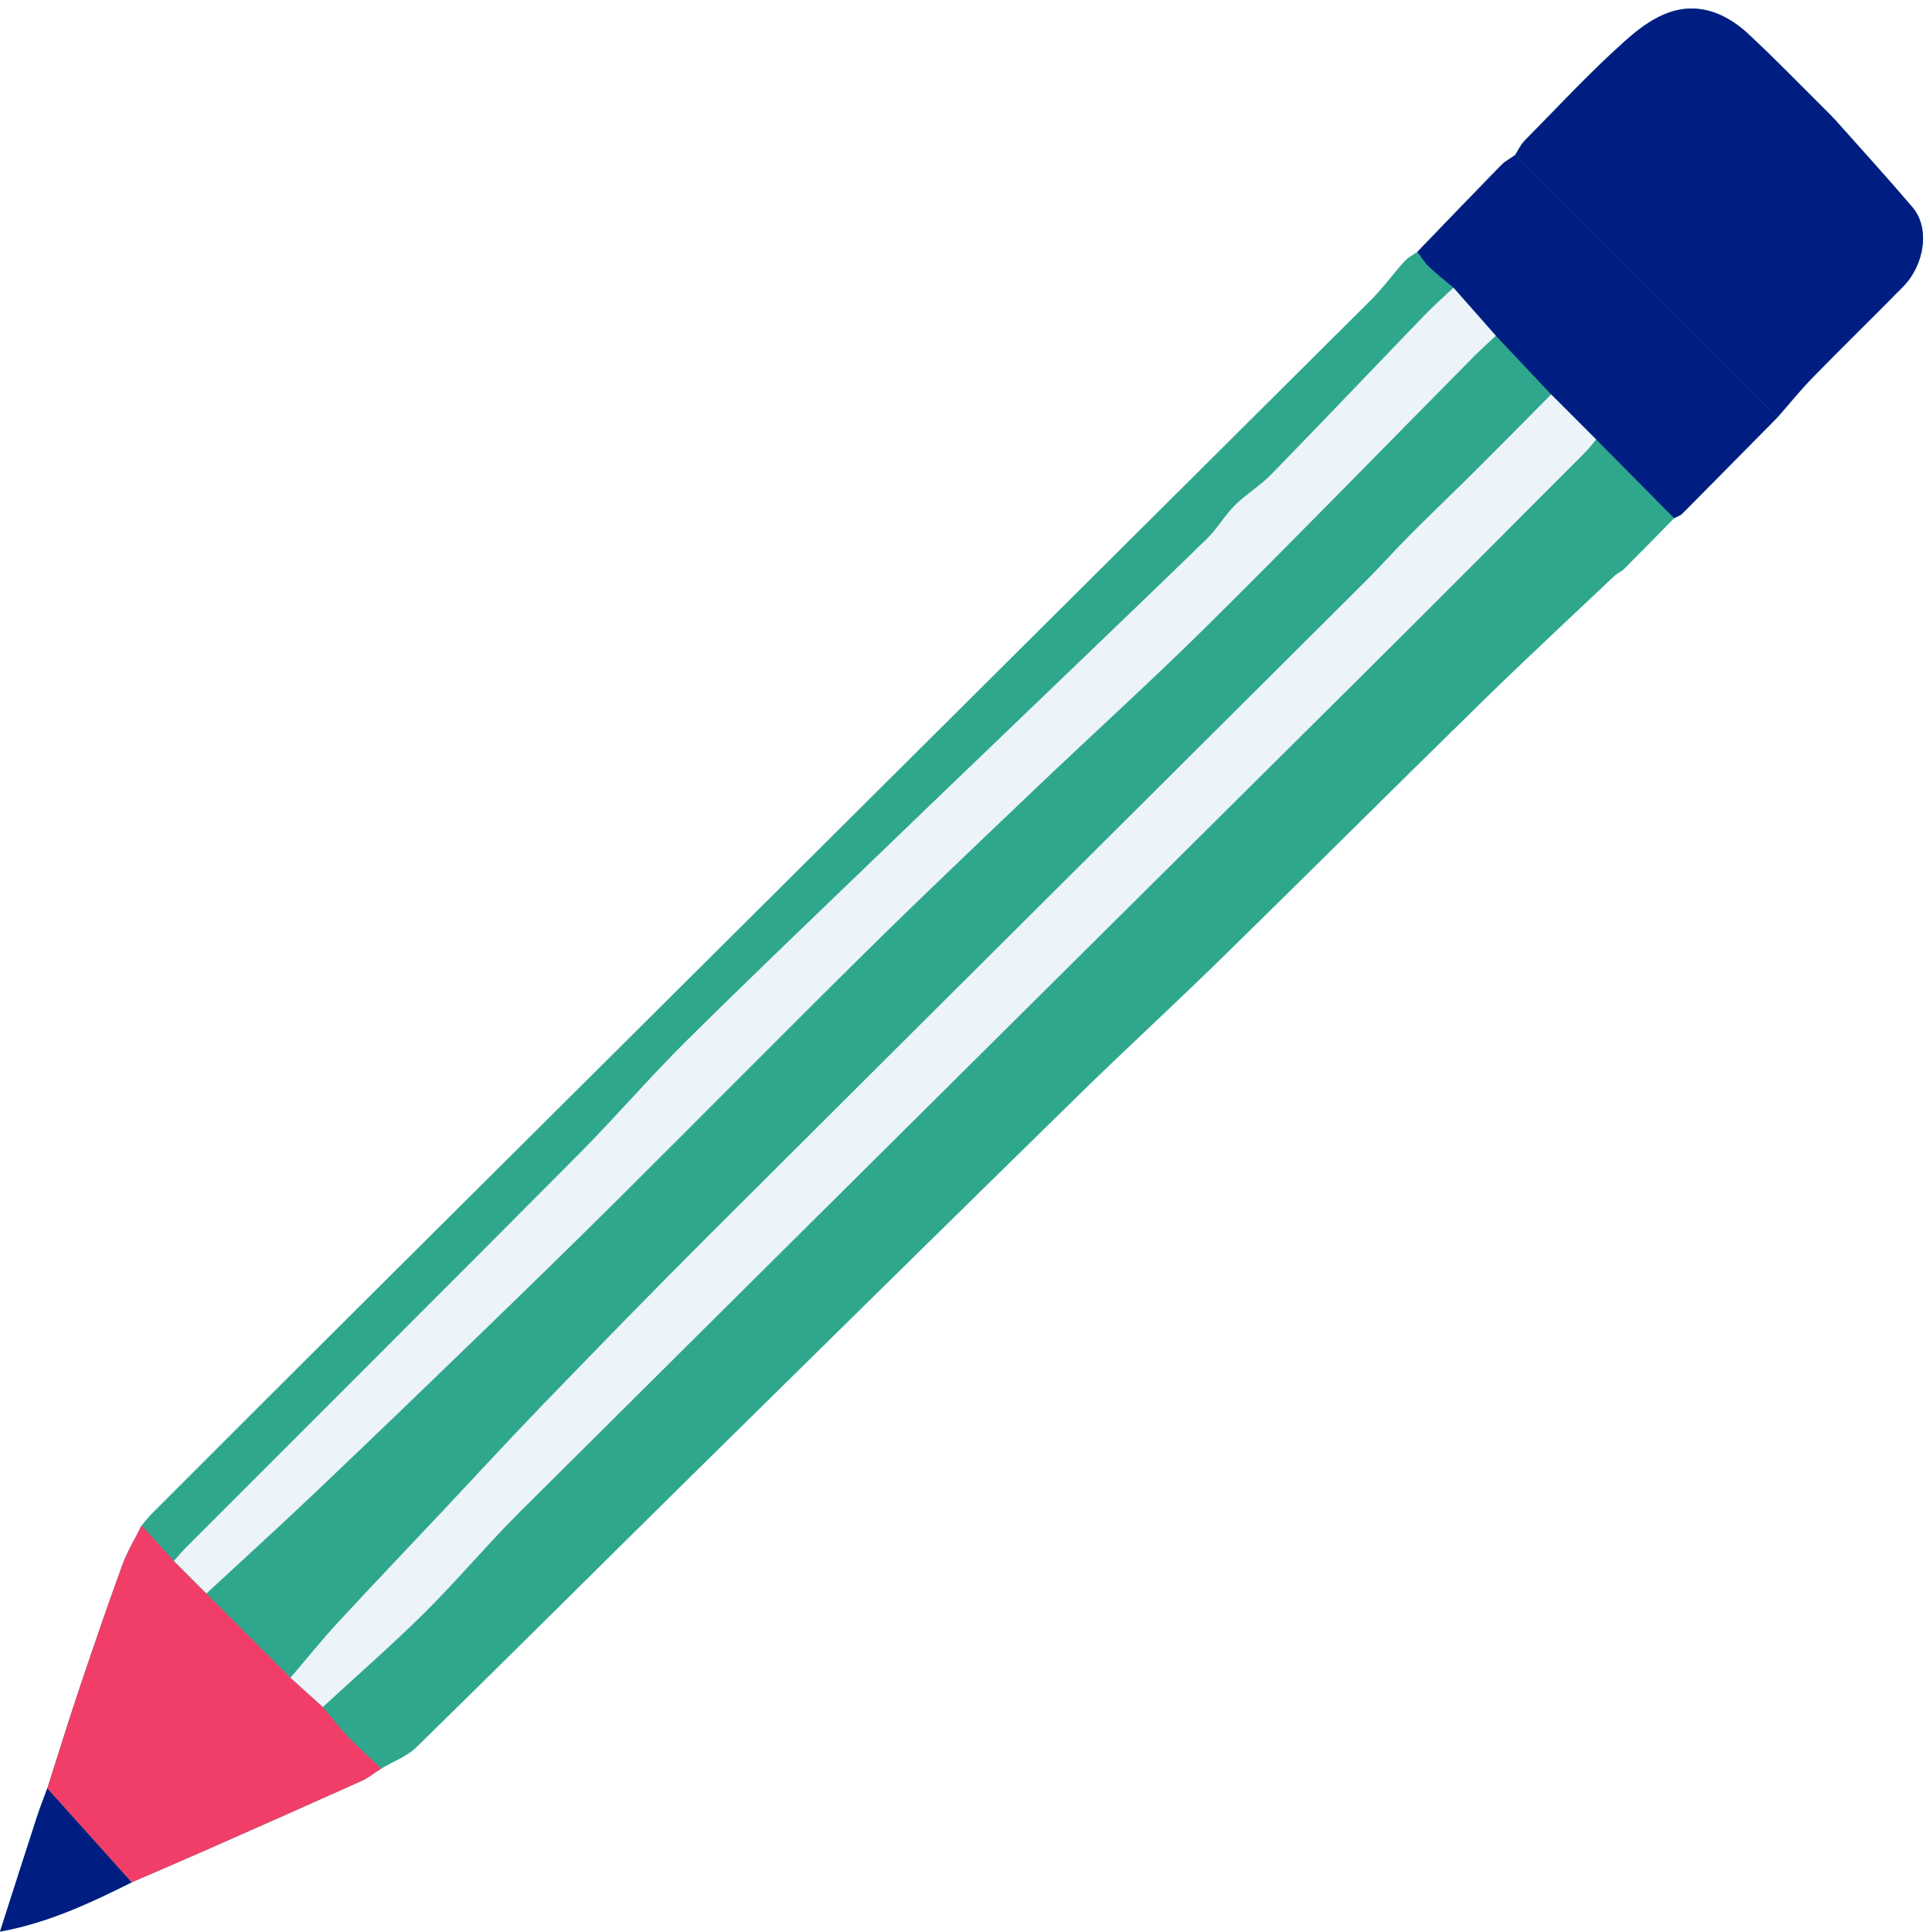
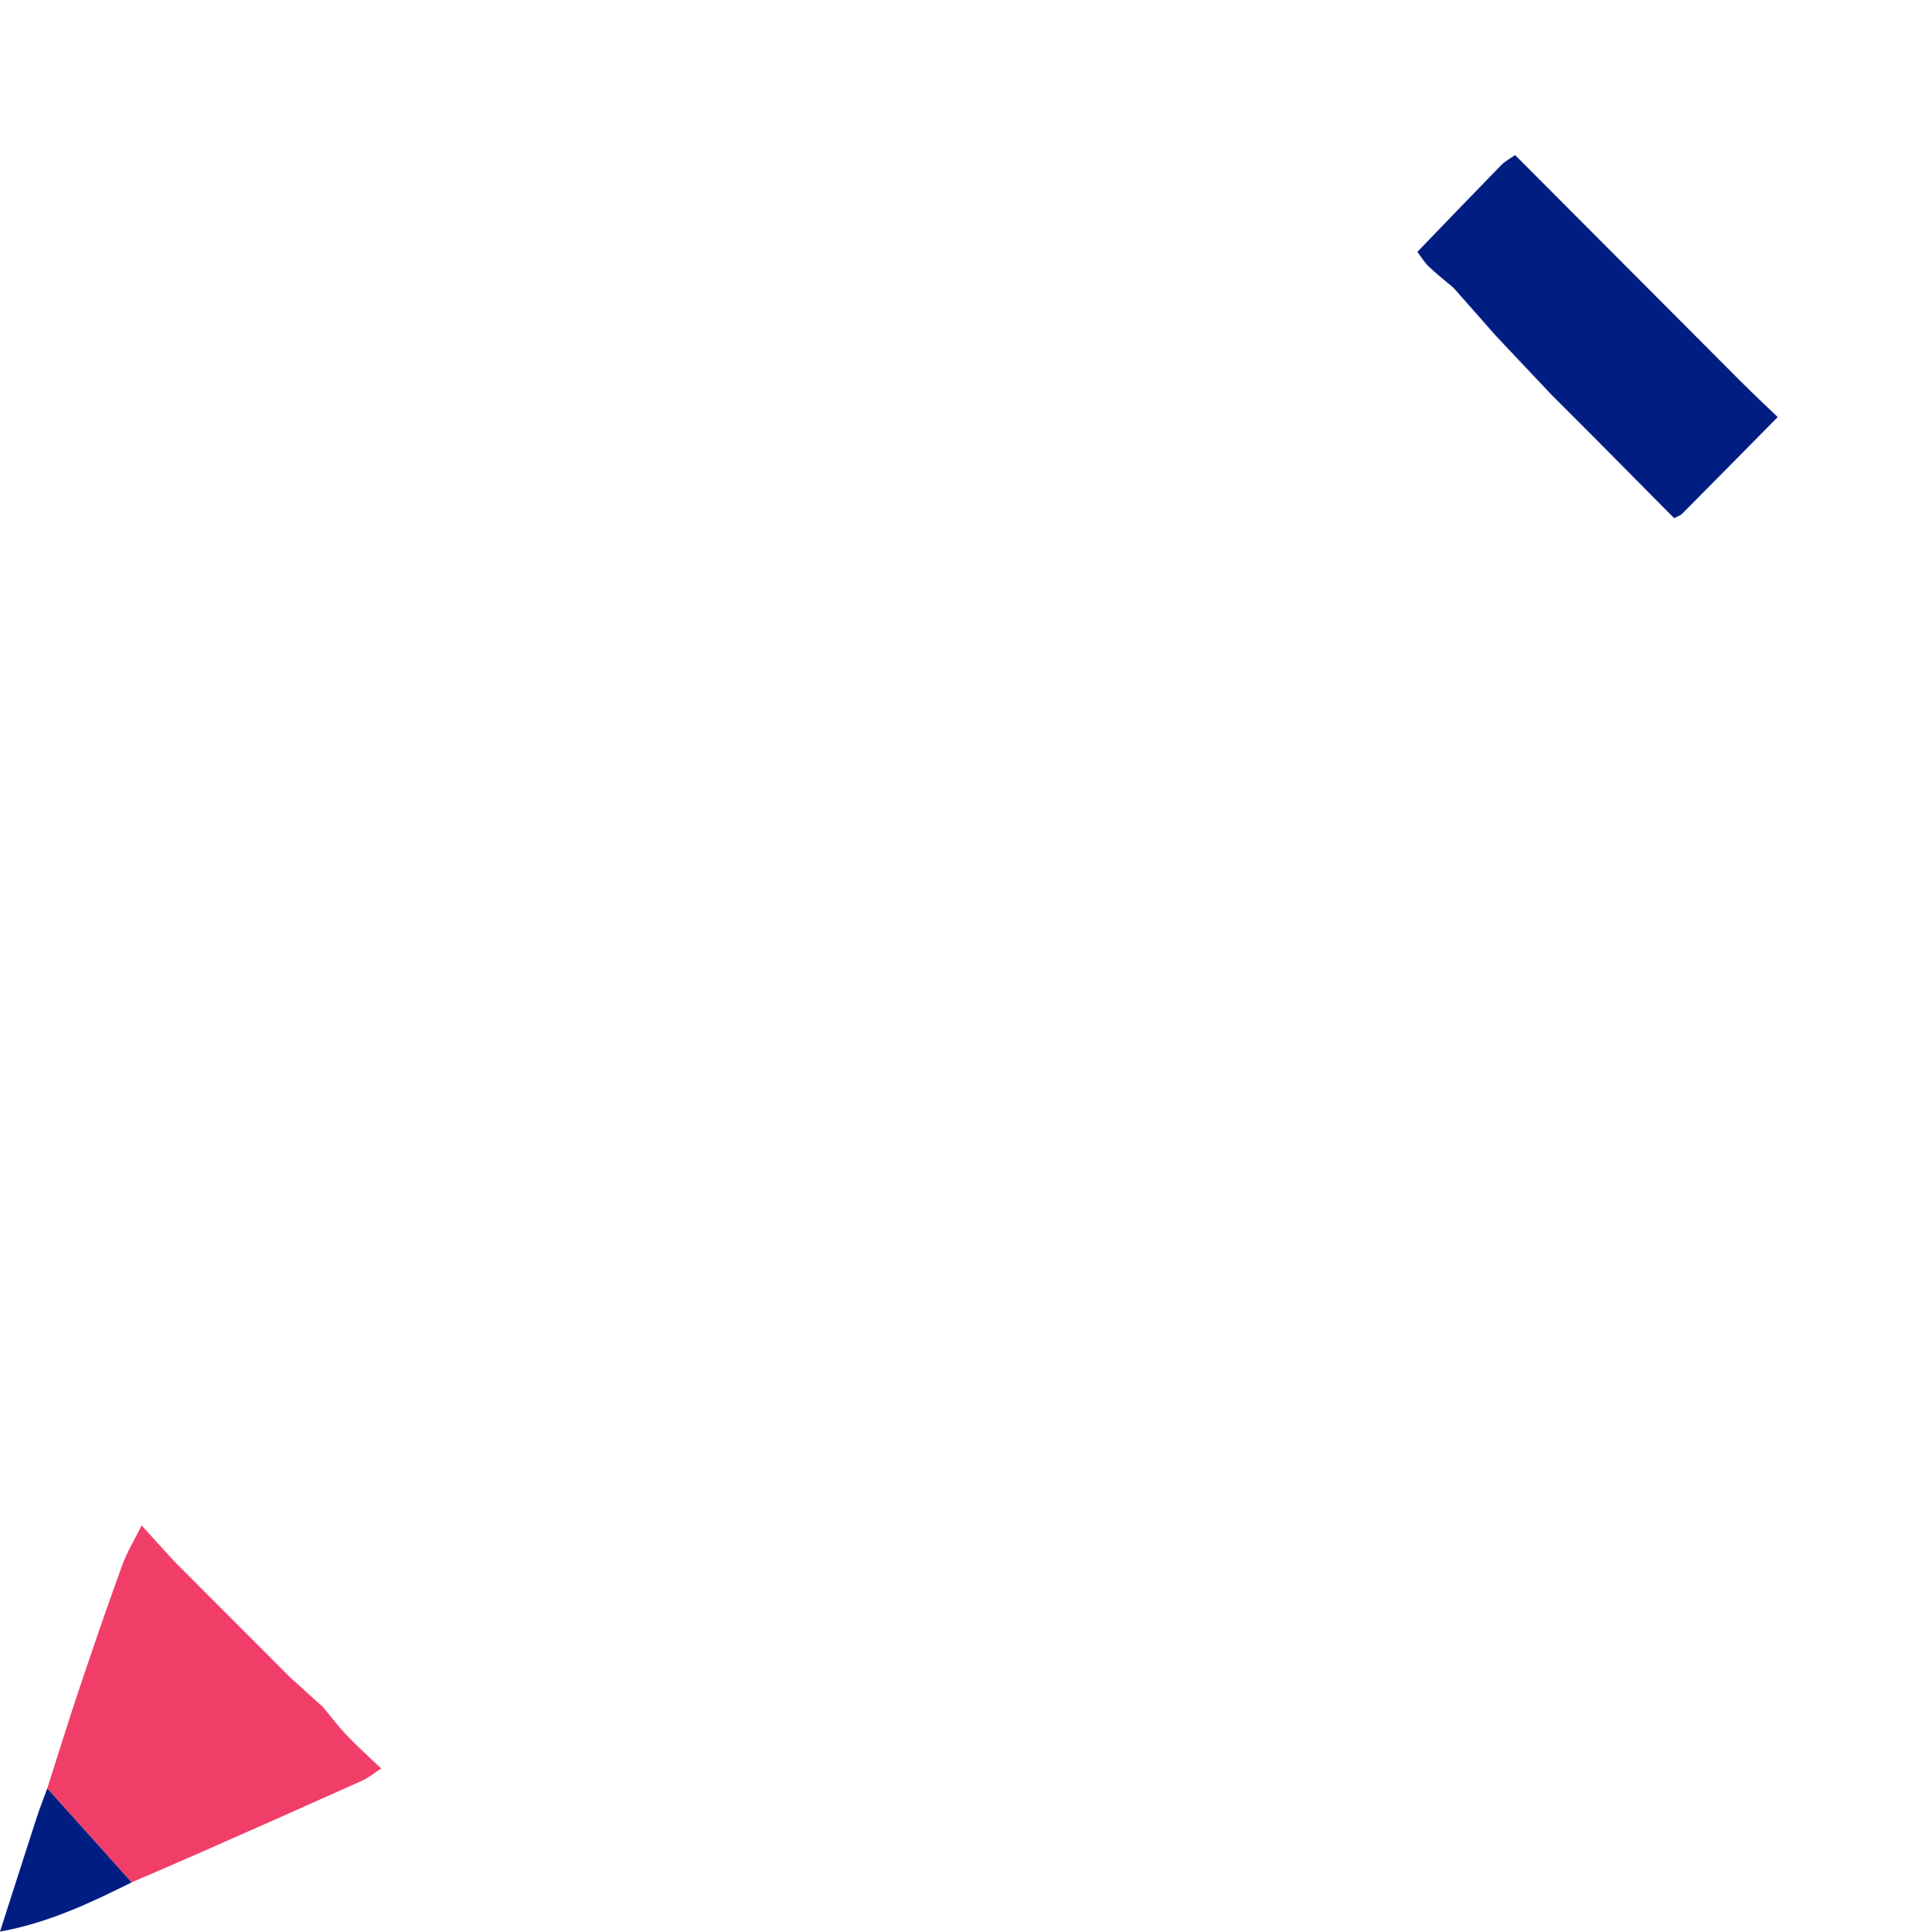
<svg xmlns="http://www.w3.org/2000/svg" fill="#000000" height="498.1" preserveAspectRatio="xMidYMid meet" version="1" viewBox="2.0 -0.2 497.8 498.1" width="497.8" zoomAndPan="magnify">
  <g id="change1_1">
-     <path d="M495.311,53.289c-6.45-7.594-13.178-14.952-19.802-22.399 c-0.831-0.935-1.731-1.81-2.62-2.693c-6.644-6.595-13.161-13.327-20.011-19.702 c-2.475-2.304-5.533-4.373-8.7-5.47c-9.392-3.253-16.805,1.778-23.175,7.466 c-9.017,8.053-17.259,16.977-25.768,25.592c-1.019,1.031-1.64,2.456-2.446,3.698l-0-0 c-1.208,0.862-2.577,1.568-3.599,2.613c-7.244,7.413-14.416,14.895-21.61,22.354 c-1.109,0.786-2.404,1.403-3.292,2.387c-2.966,3.285-5.567,6.923-8.695,10.036 C268.378,163.975,181.107,250.725,93.861,337.499c-17.574,17.479-35.087,35.017-52.614,52.543 c-0.974,0.974-1.817,2.08-2.721,3.125l0,0c-1.692,3.42-3.716,6.718-5.014,10.281 c-3.902,10.711-7.595,21.501-11.226,32.308c-2.81,8.366-5.405,16.804-8.095,25.21 c-0.914,2.507-1.903,4.991-2.728,7.527c-3.082,9.474-6.109,18.965-9.464,29.403 c12.547-2.286,23.287-7.378,33.947-12.694c6.29-2.724,12.595-5.413,18.865-8.181 c13.475-5.948,26.946-11.904,40.38-17.944c1.83-0.823,3.438-2.141,5.149-3.23 c3.062-1.816,6.633-3.11,9.106-5.528c23.672-23.157,47.12-46.544,70.709-69.788 c33.284-32.798,66.587-65.577,99.978-98.266c12.191-11.935,24.776-23.469,36.973-35.398 c22.481-21.988,44.741-44.202,67.226-66.185c11.219-10.968,22.726-21.641,34.125-32.424 c0.688-0.651,1.683-0.983,2.349-1.649c4.365-4.367,8.678-8.786,13.008-13.187c0,0,2.117-1.196-0.001-0.001 c0.712-0.392,1.567-0.642,2.118-1.196c8.222-8.268,16.403-16.576,24.593-24.875 c2.995-3.41,5.845-6.962,9.013-10.203c7.684-7.864,15.566-15.534,23.272-23.377 C498.522,67.954,499.763,58.531,495.311,53.289z" fill="#2ea78d" />
-   </g>
+     </g>
  <g id="change2_1">
-     <path d="M392.791,39.781c0.805-1.242,1.427-2.667,2.446-3.698 c8.509-8.615,16.751-17.539,25.768-25.592c6.369-5.688,13.783-10.72,23.175-7.466 c3.166,1.097,6.224,3.166,8.7,5.47c6.849,6.375,13.367,13.107,20.011,19.702c0.889,0.882,1.788,1.758,2.62,2.693 c6.623,7.447,13.352,14.805,19.802,22.399c4.452,5.242,3.211,14.666-2.502,20.481 c-7.705,7.843-15.587,15.514-23.272,23.377c-3.167,3.241-6.018,6.792-9.013,10.203 c-3.142-3.026-6.336-6-9.418-9.086C431.654,78.784,412.227,59.278,392.791,39.781z" fill="#001d82" />
-   </g>
+     </g>
  <g id="change3_1">
    <path d="M38.526,393.167c2.776,3.051,5.551,6.101,8.327,9.152c2.796,2.8,5.592,5.599,8.389,8.399 c7.227,7.238,14.454,14.475,21.681,21.713c2.785,2.516,5.571,5.031,8.357,7.547 c2.106,2.511,4.088,5.141,6.349,7.503c2.782,2.905,5.798,5.587,8.712,8.366c-1.711,1.089-3.318,2.407-5.149,3.23 c-13.434,6.039-26.905,11.996-40.38,17.944c-6.271,2.768-12.576,5.457-18.865,8.181 c-7.252-8.079-14.504-16.158-21.756-24.236c2.691-8.406,5.285-16.844,8.095-25.209 c3.631-10.807,7.324-21.597,11.226-32.308C34.81,399.886,36.834,396.587,38.526,393.167z" fill="#f13e69" />
  </g>
  <g id="change4_1">
    <path d="M376.887,73.993c-2.141-1.817-4.362-3.549-6.391-5.483c-1.135-1.082-1.952-2.497-2.914-3.762 c7.194-7.46,14.366-14.942,21.61-22.354c1.022-1.045,2.391-1.751,3.599-2.613 c19.436,19.498,38.863,39.003,58.315,58.483c3.082,3.086,6.275,6.06,9.418,9.086 c-8.19,8.298-16.372,16.606-24.593,24.875c-0.55,0.553-1.405,0.803-2.118,1.195 c-6.701-6.761-13.402-13.524-20.104-20.286c-3.876-3.879-7.751-7.758-11.627-11.638 c-4.754-5.038-9.507-10.076-14.259-15.115C384.178,82.252,380.532,78.123,376.887,73.993z M11.464,468.494 C8.382,477.967,5.354,487.459,2,497.897c12.547-2.286,23.287-7.378,33.948-12.694 c-7.252-8.079-14.504-16.158-21.756-24.236C13.278,463.474,12.289,465.957,11.464,468.494z" fill="#001d82" />
  </g>
  <g id="change5_1">
-     <path d="M402.083,101.496c3.875,3.88,7.751,7.759,11.626,11.638 c-0.99,1.152-1.911,2.374-2.982,3.446c-19.184,19.21-38.33,38.458-57.593,57.589 C280.876,245.93,208.548,317.621,136.336,389.428c-8.535,8.487-16.28,17.77-24.825,26.246 c-8.458,8.389-17.465,16.225-26.231,24.304c-2.786-2.515-5.571-5.031-8.357-7.547 c4.026-4.711,7.908-9.556,12.108-14.106c8.939-9.684,18.047-19.213,27.079-28.811 c8.747-9.294,17.377-18.701,26.253-27.869c14.027-14.49,28.081-28.958,42.36-43.199 c56.466-56.317,113.03-112.535,169.536-168.813c3.928-3.913,7.606-8.077,11.523-12.001 c5.79-5.801,11.725-11.457,17.535-17.238C389.61,114.133,395.83,107.799,402.083,101.496z M369.502,81.002 c-13.217,13.696-26.325,27.497-39.612,41.124c-2.861,2.935-6.5,5.104-9.414,7.995 c-2.616,2.594-4.471,5.961-7.107,8.529c-13.933,13.571-28.005,27-42.032,40.474 c-13.927,13.379-27.878,26.731-41.78,40.136c-16.892,16.287-33.891,32.468-50.556,48.986 c-9.557,9.473-18.337,19.727-27.826,29.273c-33.677,33.879-67.51,67.603-101.273,101.396 c-1.075,1.076-2.036,2.267-3.05,3.405c2.796,2.8,5.592,5.599,8.389,8.399 c9.354-8.668,18.796-17.244,28.042-26.026c14.298-13.579,28.503-27.257,42.671-40.97 c11.989-11.604,23.949-23.24,35.784-35.001c21.299-21.166,42.395-42.537,63.769-63.628 c14.315-14.125,28.914-27.964,43.473-41.84c14.868-14.17,30.12-27.947,44.707-42.398 c23.026-22.811,45.633-46.046,68.433-69.085c1.838-1.857,3.798-3.594,5.702-5.388 c-3.645-4.13-7.29-8.26-10.935-12.389C374.42,76.325,371.856,78.562,369.502,81.002z" fill="#ecf3f9" />
-   </g>
+     </g>
</svg>